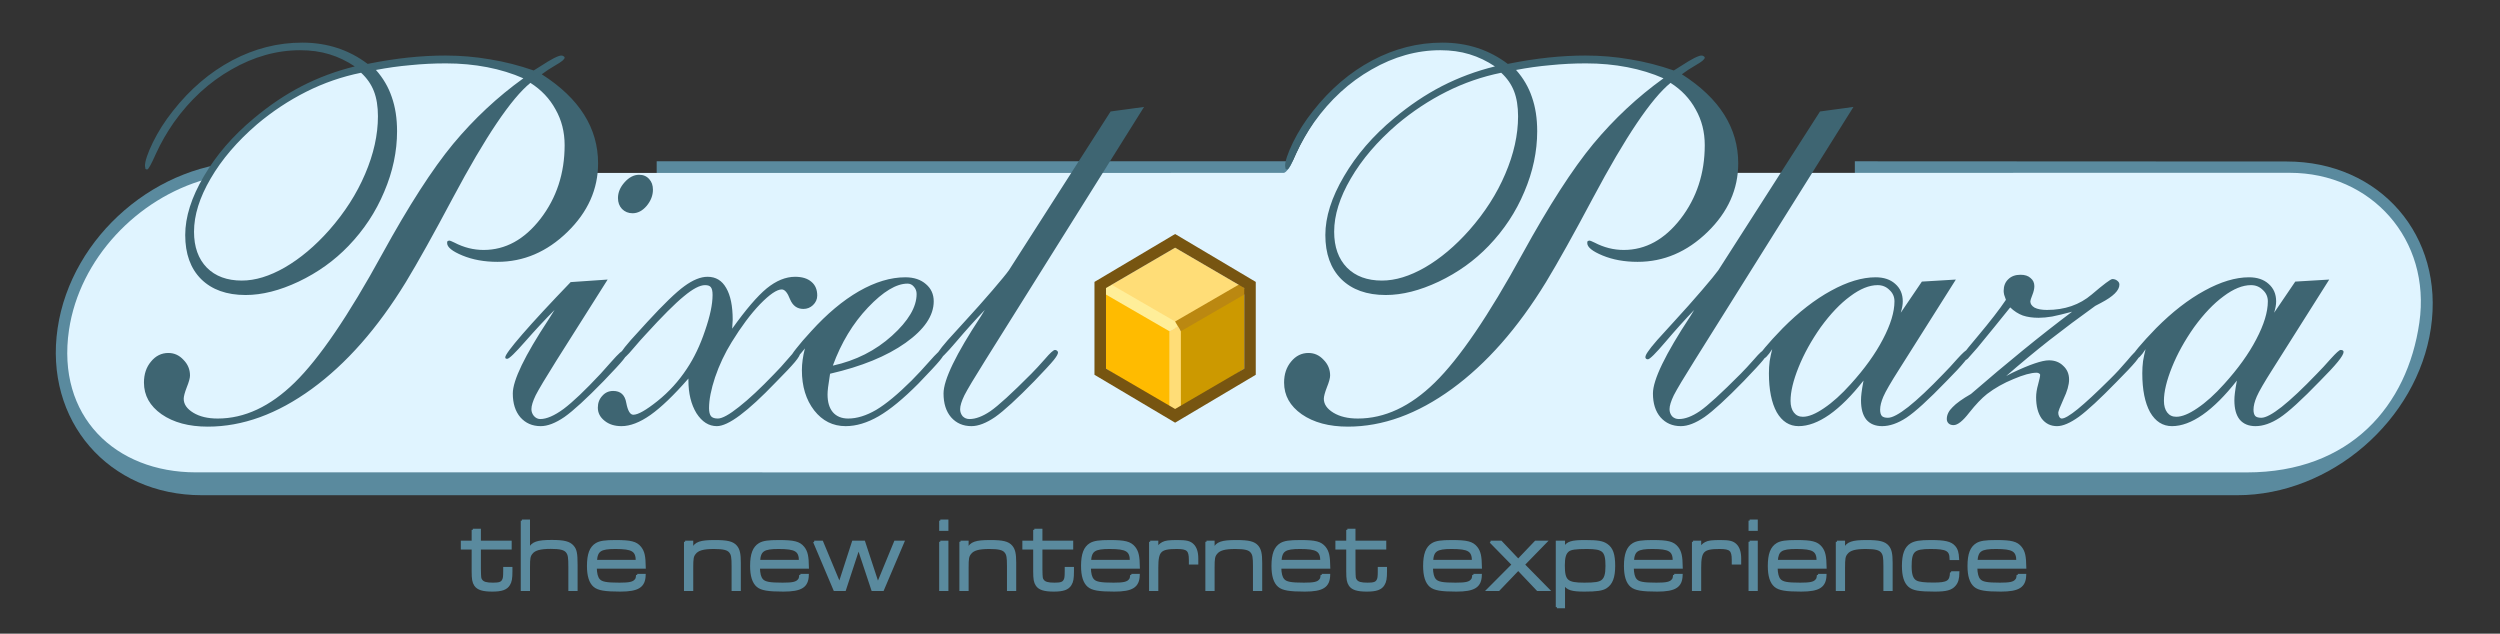
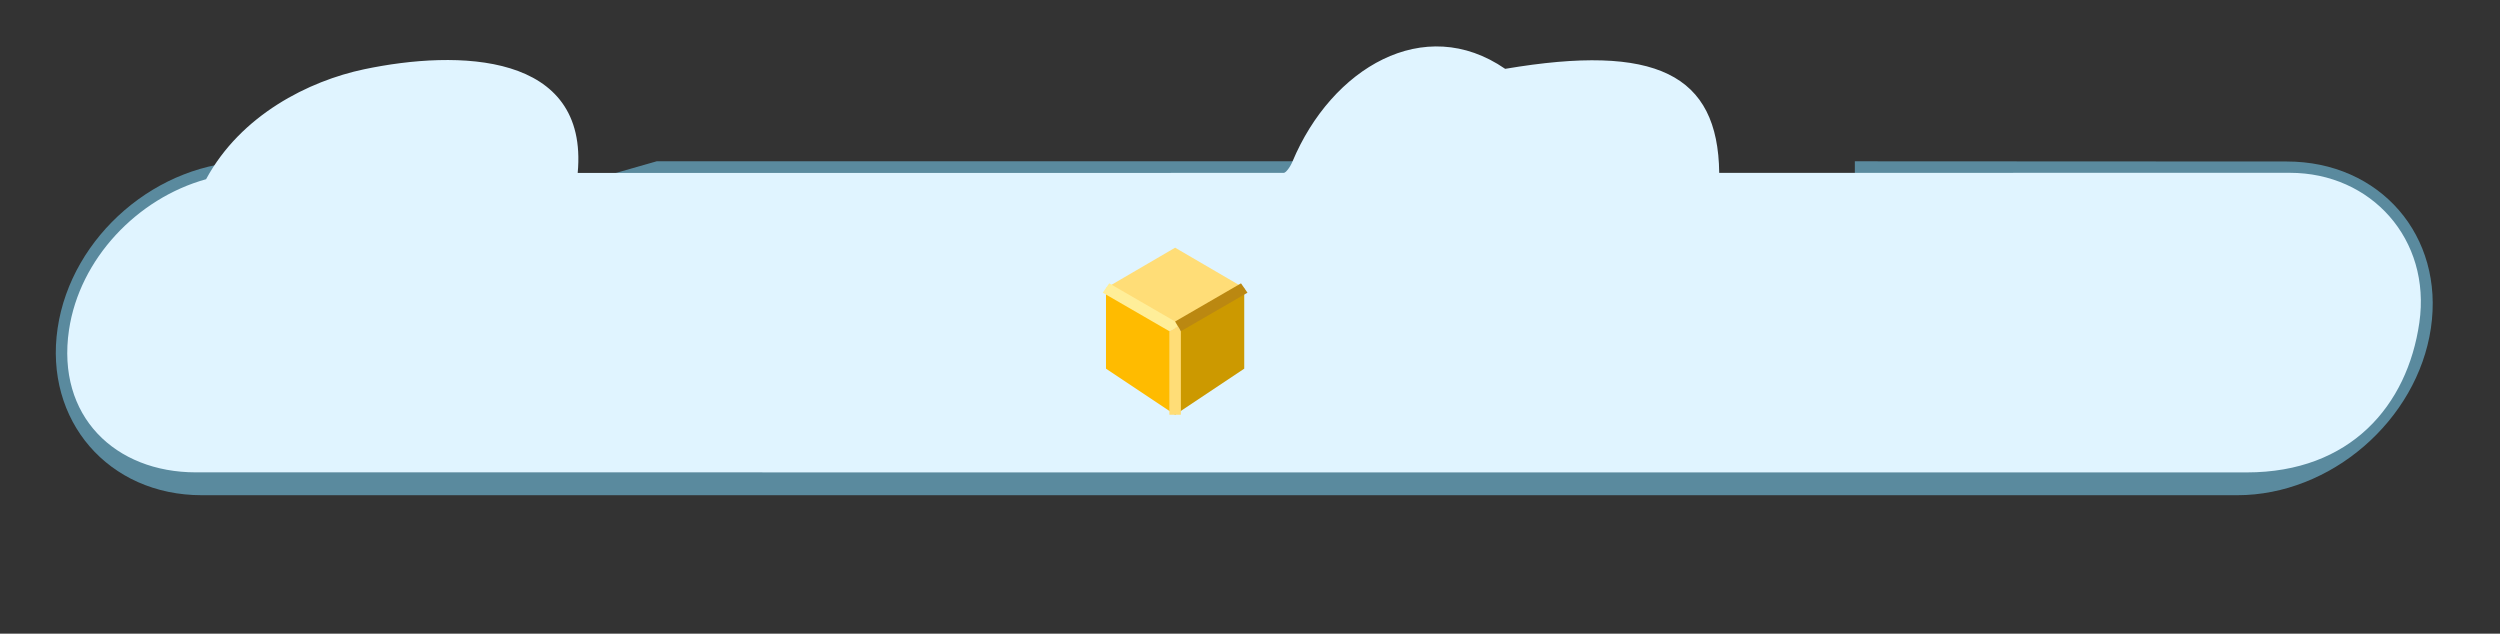
<svg xmlns="http://www.w3.org/2000/svg" version="1.0" width="868" height="220" id="svg2">
  <rect width="100%" height="100%" fill="#333333" stroke="none" />
  <defs id="defs4" />
  <g transform="scale(4,4)" id="g3392">
-     <path d="M 21.802,14.018 C 13.702,14.018 6.189,20.473 5.002,28.486 C 3.815,36.498 9.411,42.984 17.511,42.984 L 194.198,42.984 C 202.299,42.984 209.815,36.498 211.002,28.486 C 212.189,20.473 206.59,14.018 198.489,14.018 L 161,14 L 161,16 L 149,16 L 149,14 L 57,14 L 57,16 L 50,16 L 50,14 L 21.802,14.018 z" id="path2474" style="fill:#5a8a9e" />
+     <path d="M 21.802,14.018 C 13.702,14.018 6.189,20.473 5.002,28.486 C 3.815,36.498 9.411,42.984 17.511,42.984 L 194.198,42.984 C 202.299,42.984 209.815,36.498 211.002,28.486 C 212.189,20.473 206.59,14.018 198.489,14.018 L 161,14 L 161,16 L 149,16 L 149,14 L 57,14 L 50,16 L 50,14 L 21.802,14.018 z" id="path2474" style="fill:#5a8a9e" />
    <path d="M 17,41 C 10,41 4.88,36.124 5.989,28.64 C 6.903,22.468 11.914,17.211 17.888,15.556 C 20.909,9.963 26.833,7.018 31.6,6.014 C 39.755,4.296 51.115,4.517 50.144,15.012 L 111.426,15.007 C 111.594,15.007 111.96,14.564 112.188,14.019 C 115.577,5.924 123.607,1.123 130.649,5.975 C 143.728,3.762 149.127,6.415 149.228,15.004 L 198.761,15 C 205.824,15 211.035,20.778 210,28 C 208.965,35.222 204,41 195.034,41.005 L 17,41 z" id="rect2461" style="fill:#e0f4ff" />
-     <path d="M 31.342,6.315 C 29.682,6.652 28.095,7.201 26.581,7.963 C 25.067,8.724 23.64,9.669 22.301,10.797 C 20.583,12.277 19.243,13.844 18.283,15.499 C 17.322,17.14 16.841,18.678 16.841,20.114 C 16.841,21.432 17.212,22.472 17.955,23.234 C 18.697,23.981 19.709,24.354 20.991,24.354 C 22.155,24.354 23.4,23.973 24.725,23.212 C 26.064,22.435 27.346,21.359 28.569,19.982 C 29.923,18.444 30.964,16.818 31.692,15.104 C 32.434,13.375 32.805,11.705 32.805,10.094 C 32.805,9.244 32.689,8.519 32.456,7.919 C 32.223,7.318 31.852,6.783 31.342,6.315 M 46.04,7.194 C 44.38,8.541 42.138,11.866 39.313,17.169 C 37.639,20.319 36.278,22.758 35.229,24.486 C 32.783,28.485 30.061,31.576 27.062,33.759 C 24.063,35.941 21.056,37.032 18.042,37.032 C 16.397,37.032 15.058,36.674 14.024,35.956 C 13.005,35.238 12.495,34.323 12.495,33.209 C 12.495,32.477 12.699,31.869 13.107,31.385 C 13.514,30.887 14.017,30.638 14.614,30.638 C 15.123,30.638 15.56,30.836 15.924,31.232 C 16.302,31.613 16.492,32.067 16.492,32.594 C 16.492,32.814 16.397,33.158 16.208,33.627 C 16.033,34.081 15.946,34.41 15.946,34.615 C 15.946,35.084 16.222,35.487 16.776,35.824 C 17.329,36.161 18.035,36.329 18.894,36.329 C 21.223,36.329 23.451,35.289 25.577,33.209 C 27.717,31.115 30.25,27.394 33.177,22.047 C 35.477,17.858 37.53,14.672 39.335,12.489 C 41.155,10.306 43.186,8.409 45.428,6.798 C 44.467,6.373 43.419,6.051 42.283,5.831 C 41.148,5.612 39.954,5.502 38.702,5.502 C 37.654,5.502 36.627,5.553 35.623,5.656 C 34.618,5.743 33.621,5.883 32.631,6.073 C 33.257,6.776 33.715,7.56 34.006,8.424 C 34.312,9.288 34.465,10.277 34.465,11.39 C 34.465,13.148 34.094,14.899 33.351,16.642 C 32.623,18.385 31.59,19.952 30.25,21.344 C 29.027,22.618 27.586,23.651 25.926,24.442 C 24.281,25.219 22.745,25.607 21.318,25.607 C 19.673,25.607 18.384,25.145 17.453,24.222 C 16.535,23.3 16.077,22.025 16.077,20.399 C 16.077,18.832 16.616,17.133 17.693,15.302 C 18.77,13.456 20.219,11.779 22.039,10.27 C 23.364,9.157 24.747,8.226 26.188,7.479 C 27.644,6.732 29.18,6.161 30.796,5.765 C 30.097,5.297 29.362,4.945 28.59,4.711 C 27.819,4.476 26.974,4.359 26.057,4.359 C 24.019,4.359 22.032,4.916 20.095,6.029 C 18.159,7.128 16.492,8.658 15.094,10.621 C 14.483,11.5 13.966,12.401 13.544,13.324 C 13.136,14.247 12.881,14.708 12.779,14.708 C 12.706,14.708 12.655,14.694 12.626,14.664 C 12.612,14.62 12.597,14.532 12.583,14.401 C 12.583,13.991 12.808,13.317 13.26,12.379 C 13.726,11.427 14.308,10.512 15.007,9.633 C 16.506,7.728 18.224,6.263 20.161,5.238 C 22.097,4.213 24.121,3.7 26.232,3.7 C 27.309,3.7 28.321,3.854 29.267,4.161 C 30.214,4.469 31.095,4.93 31.91,5.546 C 33.147,5.297 34.319,5.114 35.426,4.996 C 36.547,4.879 37.624,4.821 38.658,4.821 C 39.968,4.821 41.257,4.93 42.524,5.15 C 43.79,5.355 45.057,5.678 46.324,6.117 C 46.469,6.029 46.68,5.897 46.957,5.721 C 47.874,5.121 48.464,4.821 48.726,4.821 C 48.813,4.821 48.879,4.843 48.922,4.886 C 48.981,4.916 49.01,4.952 49.01,4.996 C 49.01,5.143 48.762,5.355 48.267,5.634 C 47.787,5.912 47.372,6.183 47.022,6.447 C 48.653,7.487 49.876,8.651 50.691,9.94 C 51.507,11.229 51.914,12.643 51.914,14.181 C 51.914,16.422 51.026,18.407 49.25,20.136 C 47.474,21.864 45.45,22.728 43.179,22.728 C 42.043,22.728 41.031,22.545 40.143,22.179 C 39.255,21.813 38.811,21.454 38.811,21.102 C 38.811,21.029 38.818,20.978 38.833,20.948 C 38.862,20.919 38.913,20.897 38.986,20.883 C 39.058,20.883 39.211,20.941 39.444,21.058 C 40.26,21.483 41.104,21.696 41.978,21.696 C 43.87,21.696 45.515,20.795 46.913,18.993 C 48.311,17.177 49.01,15.045 49.01,12.599 C 49.01,11.456 48.748,10.424 48.224,9.501 C 47.714,8.563 46.986,7.794 46.04,7.194 M 48.136,26.903 C 47.321,27.723 46.469,28.639 45.581,29.65 C 44.707,30.646 44.191,31.144 44.03,31.144 C 43.972,31.144 43.929,31.136 43.899,31.122 C 43.87,31.093 43.856,31.056 43.856,31.012 C 43.856,30.822 44.351,30.155 45.341,29.012 C 46.331,27.87 47.728,26.361 49.534,24.486 L 52.744,24.266 L 48.311,31.276 C 47.365,32.784 46.76,33.795 46.498,34.308 C 46.251,34.821 46.127,35.223 46.127,35.516 C 46.127,35.736 46.2,35.934 46.345,36.11 C 46.506,36.285 46.688,36.373 46.891,36.373 C 47.445,36.373 48.122,36.08 48.922,35.494 C 49.723,34.894 50.793,33.876 52.133,32.44 C 52.38,32.162 52.7,31.803 53.094,31.364 C 53.676,30.704 54.04,30.375 54.185,30.375 C 54.258,30.375 54.317,30.397 54.36,30.441 C 54.418,30.485 54.448,30.536 54.448,30.594 C 54.448,30.726 54.324,30.946 54.076,31.254 C 53.829,31.561 53.268,32.169 52.395,33.077 C 50.895,34.615 49.759,35.656 48.988,36.198 C 48.216,36.725 47.532,36.989 46.935,36.989 C 46.207,36.989 45.617,36.732 45.166,36.219 C 44.729,35.707 44.511,35.018 44.511,34.154 C 44.511,33.011 45.545,30.873 47.612,27.738 C 47.845,27.372 48.02,27.094 48.136,26.903 M 53.64,17.191 C 53.64,16.708 53.829,16.254 54.207,15.829 C 54.6,15.389 55.023,15.17 55.474,15.17 C 55.838,15.17 56.129,15.294 56.348,15.543 C 56.566,15.778 56.675,16.085 56.675,16.466 C 56.675,16.964 56.493,17.433 56.129,17.872 C 55.765,18.297 55.357,18.51 54.906,18.51 C 54.542,18.51 54.236,18.385 53.989,18.136 C 53.756,17.887 53.64,17.572 53.64,17.191 M 59.754,32.858 C 58.488,34.308 57.389,35.363 56.457,36.022 C 55.539,36.666 54.702,36.989 53.945,36.989 C 53.348,36.989 52.861,36.835 52.482,36.527 C 52.089,36.219 51.892,35.839 51.892,35.385 C 51.892,34.974 52.023,34.63 52.286,34.352 C 52.533,34.073 52.846,33.934 53.225,33.934 C 53.865,33.934 54.244,34.279 54.36,34.967 C 54.491,35.656 54.695,36 54.972,36 C 55.379,36 56.078,35.604 57.068,34.813 C 58.058,34.022 58.91,33.085 59.623,32.001 C 60.249,31.063 60.774,29.965 61.196,28.705 C 61.633,27.445 61.851,26.412 61.851,25.607 C 61.851,25.27 61.8,25.043 61.698,24.926 C 61.611,24.808 61.443,24.75 61.196,24.75 C 60.744,24.75 60.133,25.072 59.361,25.717 C 58.59,26.346 57.483,27.452 56.042,29.034 C 55.751,29.342 55.394,29.745 54.972,30.243 C 54.448,30.873 54.105,31.188 53.945,31.188 C 53.887,31.188 53.836,31.173 53.792,31.144 C 53.749,31.1 53.727,31.056 53.727,31.012 C 53.727,30.895 53.8,30.734 53.945,30.529 C 54.076,30.323 54.346,29.987 54.753,29.518 L 56.173,27.958 C 57.6,26.405 58.677,25.365 59.405,24.838 C 60.147,24.296 60.817,24.025 61.414,24.025 C 62.128,24.025 62.666,24.347 63.03,24.991 C 63.409,25.636 63.598,26.559 63.598,27.76 C 63.598,27.833 63.591,27.958 63.576,28.134 C 63.562,28.309 63.554,28.441 63.554,28.529 C 64.734,26.874 65.731,25.709 66.546,25.035 C 67.376,24.362 68.199,24.025 69.014,24.025 C 69.625,24.025 70.099,24.171 70.434,24.464 C 70.768,24.742 70.936,25.138 70.936,25.651 C 70.936,25.973 70.812,26.251 70.565,26.486 C 70.332,26.705 70.055,26.815 69.735,26.815 C 69.196,26.815 68.81,26.537 68.577,25.98 C 68.359,25.409 68.119,25.123 67.857,25.123 C 67.434,25.123 66.808,25.548 65.978,26.398 C 65.163,27.247 64.341,28.346 63.511,29.694 C 62.914,30.66 62.433,31.678 62.069,32.748 C 61.72,33.802 61.545,34.696 61.545,35.428 C 61.545,35.751 61.603,35.985 61.72,36.132 C 61.836,36.263 62.033,36.329 62.31,36.329 C 62.688,36.329 63.3,35.992 64.144,35.319 C 65.003,34.645 66.015,33.7 67.18,32.484 C 67.573,32.089 67.98,31.642 68.403,31.144 C 68.839,30.631 69.101,30.375 69.189,30.375 C 69.262,30.375 69.32,30.397 69.363,30.441 C 69.422,30.485 69.458,30.536 69.473,30.594 C 69.473,30.77 69.312,31.049 68.992,31.429 C 68.672,31.81 68.111,32.404 67.311,33.209 C 66.102,34.469 65.076,35.414 64.231,36.044 C 63.387,36.674 62.717,36.989 62.222,36.989 C 61.523,36.989 60.934,36.615 60.453,35.868 C 59.987,35.106 59.754,34.147 59.754,32.99 L 59.754,32.858 M 72.29,31.737 C 74.284,31.298 75.995,30.433 77.422,29.144 C 78.849,27.855 79.562,26.647 79.562,25.519 C 79.562,25.27 79.482,25.057 79.322,24.882 C 79.176,24.706 78.994,24.618 78.776,24.618 C 77.8,24.618 76.658,25.306 75.347,26.683 C 74.037,28.06 73.018,29.745 72.29,31.737 M 69.866,30.243 C 69.618,30.565 69.414,30.8 69.254,30.946 C 69.109,31.078 68.985,31.144 68.883,31.144 C 68.81,31.144 68.759,31.136 68.73,31.122 C 68.686,31.093 68.665,31.041 68.665,30.968 C 68.665,30.865 68.817,30.624 69.123,30.243 C 69.429,29.847 69.858,29.349 70.412,28.749 C 71.78,27.24 73.163,26.083 74.561,25.277 C 75.973,24.471 77.313,24.069 78.579,24.069 C 79.322,24.069 79.919,24.266 80.37,24.662 C 80.822,25.043 81.047,25.541 81.047,26.156 C 81.047,27.401 80.232,28.602 78.601,29.76 C 76.971,30.917 74.787,31.81 72.05,32.44 C 71.962,32.982 71.904,33.378 71.875,33.627 C 71.846,33.876 71.831,34.081 71.831,34.242 C 71.831,34.901 71.984,35.414 72.29,35.78 C 72.61,36.146 73.054,36.329 73.622,36.329 C 74.379,36.329 75.187,36.08 76.046,35.582 C 76.905,35.07 77.932,34.22 79.125,33.033 C 79.62,32.535 80.145,31.971 80.698,31.342 C 81.266,30.697 81.608,30.375 81.724,30.375 C 81.797,30.375 81.855,30.397 81.899,30.441 C 81.957,30.485 81.986,30.536 81.986,30.594 C 81.986,30.726 81.848,30.961 81.571,31.298 C 81.295,31.635 80.676,32.301 79.715,33.297 C 78.405,34.615 77.255,35.56 76.264,36.132 C 75.274,36.703 74.321,36.989 73.404,36.989 C 72.297,36.989 71.387,36.534 70.674,35.626 C 69.96,34.703 69.604,33.539 69.604,32.133 C 69.604,31.84 69.626,31.539 69.669,31.232 C 69.713,30.909 69.778,30.58 69.866,30.243 M 85.48,26.903 C 84.68,27.738 83.85,28.661 82.991,29.672 C 82.132,30.682 81.622,31.188 81.462,31.188 C 81.404,31.188 81.353,31.173 81.309,31.144 C 81.266,31.1 81.244,31.056 81.244,31.012 C 81.244,30.895 81.317,30.734 81.462,30.529 C 81.593,30.323 81.863,29.987 82.27,29.518 L 83.69,27.958 C 84.592,26.976 85.408,26.061 86.136,25.211 C 86.878,24.347 87.359,23.761 87.577,23.453 L 96.4,9.677 L 99.304,9.281 L 85.524,31.276 C 84.578,32.784 83.974,33.795 83.712,34.308 C 83.464,34.821 83.34,35.223 83.34,35.516 C 83.34,35.751 83.413,35.956 83.559,36.132 C 83.719,36.293 83.915,36.373 84.148,36.373 C 84.687,36.373 85.291,36.146 85.961,35.692 C 86.645,35.223 87.832,34.139 89.521,32.44 C 89.855,32.103 90.249,31.678 90.7,31.166 C 91.151,30.638 91.442,30.375 91.573,30.375 C 91.646,30.375 91.705,30.397 91.748,30.441 C 91.806,30.485 91.836,30.536 91.836,30.594 C 91.836,30.726 91.712,30.946 91.464,31.254 C 91.217,31.561 90.656,32.169 89.783,33.077 C 88.283,34.615 87.147,35.656 86.376,36.198 C 85.604,36.725 84.92,36.989 84.323,36.989 C 83.595,36.989 83.005,36.732 82.554,36.219 C 82.117,35.707 81.899,35.018 81.899,34.154 C 81.899,32.968 82.976,30.741 85.131,27.474 L 85.48,26.903 M 130.306,6.315 C 128.646,6.652 127.059,7.201 125.545,7.963 C 124.031,8.724 122.604,9.669 121.265,10.797 C 119.547,12.277 118.207,13.844 117.246,15.499 C 116.285,17.14 115.805,18.678 115.805,20.114 C 115.805,21.432 116.176,22.472 116.919,23.234 C 117.661,23.981 118.673,24.354 119.954,24.354 C 121.119,24.354 122.364,23.973 123.689,23.212 C 125.028,22.435 126.309,21.359 127.532,19.982 C 128.886,18.444 129.927,16.818 130.655,15.104 C 131.398,13.375 131.769,11.705 131.769,10.094 C 131.769,9.244 131.652,8.519 131.42,7.919 C 131.187,7.318 130.815,6.783 130.306,6.315 M 145.003,7.194 C 143.343,8.541 141.101,11.866 138.277,17.169 C 136.603,20.319 135.241,22.758 134.193,24.486 C 131.747,28.485 129.025,31.576 126.025,33.759 C 123.026,35.941 120.02,37.032 117.006,37.032 C 115.361,37.032 114.021,36.674 112.988,35.956 C 111.968,35.238 111.459,34.323 111.459,33.209 C 111.459,32.477 111.663,31.869 112.07,31.385 C 112.478,30.887 112.98,30.638 113.577,30.638 C 114.087,30.638 114.524,30.836 114.888,31.232 C 115.266,31.613 115.455,32.067 115.455,32.594 C 115.455,32.814 115.361,33.158 115.171,33.627 C 114.997,34.081 114.909,34.41 114.909,34.615 C 114.909,35.084 115.186,35.487 115.739,35.824 C 116.293,36.161 116.999,36.329 117.858,36.329 C 120.187,36.329 122.415,35.289 124.54,33.209 C 126.681,31.115 129.214,27.394 132.14,22.047 C 134.441,17.858 136.493,14.672 138.299,12.489 C 140.119,10.306 142.15,8.409 144.392,6.798 C 143.431,6.373 142.383,6.051 141.247,5.831 C 140.111,5.612 138.917,5.502 137.665,5.502 C 136.617,5.502 135.591,5.553 134.586,5.656 C 133.582,5.743 132.584,5.883 131.594,6.073 C 132.22,6.776 132.679,7.56 132.97,8.424 C 133.276,9.288 133.429,10.277 133.429,11.39 C 133.429,13.148 133.057,14.899 132.315,16.642 C 131.587,18.385 130.553,19.952 129.214,21.344 C 127.991,22.618 126.549,23.651 124.89,24.442 C 123.245,25.219 121.709,25.607 120.282,25.607 C 118.637,25.607 117.348,25.145 116.416,24.222 C 115.499,23.3 115.04,22.025 115.04,20.399 C 115.04,18.832 115.579,17.133 116.657,15.302 C 117.734,13.456 119.183,11.779 121.002,10.27 C 122.327,9.157 123.71,8.226 125.152,7.479 C 126.608,6.732 128.144,6.161 129.76,5.765 C 129.061,5.297 128.326,4.945 127.554,4.711 C 126.782,4.476 125.938,4.359 125.021,4.359 C 122.982,4.359 120.995,4.916 119.059,6.029 C 117.122,7.128 115.455,8.658 114.058,10.621 C 113.446,11.5 112.929,12.401 112.507,13.324 C 112.1,14.247 111.845,14.708 111.743,14.708 C 111.67,14.708 111.619,14.694 111.59,14.664 C 111.575,14.62 111.561,14.532 111.546,14.401 C 111.546,13.991 111.772,13.317 112.223,12.379 C 112.689,11.427 113.272,10.512 113.97,9.633 C 115.47,7.728 117.188,6.263 119.124,5.238 C 121.061,4.213 123.084,3.7 125.195,3.7 C 126.273,3.7 127.285,3.854 128.231,4.161 C 129.177,4.469 130.058,4.93 130.874,5.546 C 132.111,5.297 133.283,5.114 134.39,4.996 C 135.511,4.879 136.588,4.821 137.622,4.821 C 138.932,4.821 140.221,4.93 141.487,5.15 C 142.754,5.355 144.02,5.678 145.287,6.117 C 145.433,6.029 145.644,5.897 145.92,5.721 C 146.838,5.121 147.427,4.821 147.689,4.821 C 147.777,4.821 147.842,4.843 147.886,4.886 C 147.944,4.916 147.973,4.952 147.973,4.996 C 147.973,5.143 147.726,5.355 147.231,5.634 C 146.75,5.912 146.335,6.183 145.986,6.447 C 147.617,7.487 148.84,8.651 149.655,9.94 C 150.47,11.229 150.878,12.643 150.878,14.181 C 150.878,16.422 149.99,18.407 148.214,20.136 C 146.437,21.864 144.414,22.728 142.142,22.728 C 141.007,22.728 139.995,22.545 139.107,22.179 C 138.219,21.813 137.775,21.454 137.775,21.102 C 137.775,21.029 137.782,20.978 137.796,20.948 C 137.826,20.919 137.877,20.897 137.949,20.883 C 138.022,20.883 138.175,20.941 138.408,21.058 C 139.223,21.483 140.068,21.696 140.941,21.696 C 142.834,21.696 144.479,20.795 145.877,18.993 C 147.274,17.177 147.973,15.045 147.973,12.599 C 147.973,11.456 147.711,10.424 147.187,9.501 C 146.678,8.563 145.95,7.794 145.003,7.194 M 147.056,26.903 C 146.255,27.738 145.425,28.661 144.566,29.672 C 143.708,30.682 143.198,31.188 143.038,31.188 C 142.98,31.188 142.929,31.173 142.885,31.144 C 142.841,31.1 142.819,31.056 142.819,31.012 C 142.819,30.895 142.892,30.734 143.038,30.529 C 143.169,30.323 143.438,29.987 143.846,29.518 L 145.265,27.958 C 146.168,26.976 146.983,26.061 147.711,25.211 C 148.454,24.347 148.934,23.761 149.153,23.453 L 157.976,9.677 L 160.88,9.281 L 147.1,31.276 C 146.153,32.784 145.549,33.795 145.287,34.308 C 145.04,34.821 144.916,35.223 144.916,35.516 C 144.916,35.751 144.989,35.956 145.134,36.132 C 145.294,36.293 145.491,36.373 145.724,36.373 C 146.263,36.373 146.867,36.146 147.537,35.692 C 148.221,35.223 149.407,34.139 151.096,32.44 C 151.431,32.103 151.824,31.678 152.276,31.166 C 152.727,30.638 153.018,30.375 153.149,30.375 C 153.222,30.375 153.28,30.397 153.324,30.441 C 153.382,30.485 153.411,30.536 153.411,30.594 C 153.411,30.726 153.287,30.946 153.04,31.254 C 152.792,31.561 152.232,32.169 151.358,33.077 C 149.859,34.615 148.723,35.656 147.952,36.198 C 147.18,36.725 146.496,36.989 145.899,36.989 C 145.171,36.989 144.581,36.732 144.13,36.219 C 143.693,35.707 143.475,35.018 143.475,34.154 C 143.475,32.968 144.552,30.741 146.707,27.474 L 147.056,26.903 M 155.42,34.791 C 155.42,35.216 155.515,35.553 155.704,35.802 C 155.894,36.051 156.156,36.176 156.49,36.176 C 156.985,36.176 157.597,35.927 158.325,35.428 C 159.067,34.93 159.839,34.235 160.64,33.341 C 161.848,32.008 162.78,30.712 163.435,29.452 C 164.105,28.177 164.44,27.079 164.44,26.156 C 164.44,25.761 164.294,25.431 164.003,25.167 C 163.726,24.889 163.384,24.75 162.977,24.75 C 162.249,24.75 161.455,25.072 160.596,25.717 C 159.737,26.346 158.885,27.24 158.041,28.397 C 157.226,29.554 156.585,30.712 156.119,31.869 C 155.653,33.026 155.42,34 155.42,34.791 M 164.986,27.145 L 166.82,24.442 L 169.768,24.266 L 164.855,32.045 C 164.127,33.187 163.668,33.978 163.479,34.418 C 163.29,34.857 163.195,35.238 163.195,35.56 C 163.195,35.809 163.246,35.992 163.348,36.11 C 163.45,36.212 163.624,36.263 163.872,36.263 C 164.25,36.263 164.84,35.948 165.641,35.319 C 166.456,34.674 167.475,33.715 168.698,32.44 C 169.048,32.089 169.448,31.657 169.899,31.144 C 170.365,30.631 170.649,30.375 170.751,30.375 C 170.839,30.375 170.904,30.389 170.948,30.419 C 170.991,30.448 171.013,30.492 171.013,30.551 C 171.013,30.712 170.846,30.997 170.511,31.407 C 170.176,31.818 169.659,32.374 168.96,33.077 C 167.388,34.703 166.223,35.765 165.466,36.263 C 164.724,36.747 164.025,36.989 163.37,36.989 C 162.773,36.989 162.314,36.798 161.994,36.417 C 161.688,36.036 161.535,35.48 161.535,34.747 C 161.535,34.557 161.55,34.344 161.579,34.11 C 161.608,33.861 161.666,33.502 161.754,33.033 C 160.734,34.337 159.744,35.326 158.784,36 C 157.837,36.659 156.949,36.989 156.119,36.989 C 155.318,36.989 154.685,36.586 154.219,35.78 C 153.768,34.96 153.542,33.832 153.542,32.396 C 153.542,32.045 153.564,31.693 153.608,31.342 C 153.666,30.99 153.739,30.646 153.826,30.309 C 153.651,30.587 153.484,30.807 153.324,30.968 C 153.164,31.115 153.025,31.188 152.909,31.188 C 152.807,31.188 152.741,31.173 152.712,31.144 C 152.669,31.115 152.647,31.071 152.647,31.012 C 152.647,30.895 152.836,30.609 153.215,30.155 C 153.593,29.701 154.103,29.144 154.743,28.485 C 156.141,27.079 157.539,25.995 158.936,25.233 C 160.349,24.457 161.637,24.069 162.802,24.069 C 163.515,24.069 164.083,24.259 164.505,24.64 C 164.942,25.021 165.16,25.526 165.16,26.156 C 165.16,26.303 165.146,26.456 165.117,26.617 C 165.088,26.779 165.044,26.954 164.986,27.145 M 171.079,34.198 C 172.637,32.85 174.143,31.583 175.599,30.397 C 177.055,29.21 178.475,28.097 179.858,27.057 C 179.145,27.247 178.569,27.386 178.133,27.474 C 177.696,27.548 177.303,27.584 176.953,27.584 C 176.429,27.584 175.971,27.518 175.578,27.386 C 175.184,27.24 174.82,27.006 174.486,26.683 C 173.51,27.899 172.593,29.027 171.734,30.067 C 171.676,30.14 171.639,30.184 171.625,30.199 L 170.926,30.99 C 170.853,31.093 170.78,31.166 170.708,31.21 C 170.649,31.254 170.598,31.276 170.555,31.276 C 170.496,31.276 170.445,31.261 170.402,31.232 C 170.358,31.202 170.336,31.173 170.336,31.144 L 170.336,30.968 C 170.336,30.924 170.344,30.887 170.358,30.858 C 170.358,30.829 170.365,30.8 170.38,30.77 L 170.86,30.155 C 171.035,29.95 171.297,29.635 171.647,29.21 C 172.753,27.892 173.576,26.83 174.114,26.024 C 174.056,25.848 174.005,25.702 173.961,25.585 C 173.932,25.453 173.918,25.343 173.918,25.255 C 173.918,24.83 174.049,24.493 174.311,24.244 C 174.573,23.981 174.93,23.849 175.381,23.849 C 175.76,23.849 176.051,23.944 176.255,24.135 C 176.473,24.31 176.582,24.545 176.582,24.838 C 176.582,25.057 176.524,25.314 176.407,25.607 C 176.291,25.9 176.233,26.083 176.233,26.156 C 176.233,26.376 176.356,26.559 176.604,26.705 C 176.866,26.837 177.223,26.903 177.674,26.903 C 179.217,26.903 180.513,26.456 181.561,25.563 C 182.61,24.669 183.207,24.222 183.352,24.222 C 183.527,24.222 183.672,24.274 183.789,24.376 C 183.905,24.464 183.964,24.574 183.964,24.706 C 183.964,25.204 183.432,25.731 182.369,26.288 C 182.151,26.405 181.984,26.493 181.867,26.552 C 180.499,27.533 179.166,28.529 177.871,29.54 C 176.589,30.551 175.345,31.583 174.136,32.638 C 174.267,32.565 174.449,32.469 174.682,32.352 C 176.196,31.635 177.252,31.276 177.849,31.276 C 178.358,31.276 178.773,31.437 179.094,31.759 C 179.428,32.067 179.596,32.462 179.596,32.946 C 179.596,33.4 179.436,33.964 179.115,34.637 C 178.81,35.311 178.657,35.707 178.657,35.824 C 178.657,35.956 178.686,36.073 178.744,36.176 C 178.802,36.278 178.875,36.329 178.963,36.329 C 179.21,36.329 179.669,36.058 180.338,35.516 C 181.023,34.96 181.962,34.088 183.156,32.902 C 183.636,32.433 184.131,31.898 184.641,31.298 C 185.15,30.682 185.463,30.375 185.58,30.375 C 185.667,30.389 185.733,30.419 185.776,30.463 C 185.82,30.492 185.842,30.536 185.842,30.594 C 185.842,30.741 185.682,31.012 185.361,31.407 C 185.041,31.788 184.488,32.374 183.702,33.165 C 182.289,34.615 181.205,35.619 180.448,36.176 C 179.691,36.718 179.057,36.989 178.548,36.989 C 177.994,36.989 177.55,36.769 177.215,36.329 C 176.895,35.875 176.735,35.26 176.735,34.484 C 176.735,34.147 176.793,33.773 176.91,33.363 C 177.026,32.938 177.084,32.66 177.084,32.528 C 177.084,32.484 177.055,32.448 176.997,32.418 C 176.953,32.374 176.881,32.352 176.779,32.352 C 176.298,32.352 175.629,32.535 174.77,32.902 C 173.911,33.253 173.146,33.685 172.476,34.198 C 172.011,34.564 171.494,35.106 170.926,35.824 C 170.373,36.542 169.921,36.901 169.572,36.901 C 169.397,36.901 169.259,36.857 169.157,36.769 C 169.04,36.666 168.982,36.534 168.982,36.373 C 168.982,36.007 169.15,35.663 169.485,35.341 C 169.805,35.004 170.336,34.623 171.079,34.198 M 187.829,34.791 C 187.829,35.216 187.924,35.553 188.113,35.802 C 188.302,36.051 188.564,36.176 188.899,36.176 C 189.394,36.176 190.006,35.927 190.734,35.428 C 191.476,34.93 192.248,34.235 193.049,33.341 C 194.257,32.008 195.189,30.712 195.844,29.452 C 196.514,28.177 196.849,27.079 196.849,26.156 C 196.849,25.761 196.703,25.431 196.412,25.167 C 196.135,24.889 195.793,24.75 195.385,24.75 C 194.657,24.75 193.864,25.072 193.005,25.717 C 192.146,26.346 191.294,27.24 190.45,28.397 C 189.634,29.554 188.994,30.712 188.528,31.869 C 188.062,33.026 187.829,34 187.829,34.791 M 197.394,27.145 L 199.229,24.442 L 202.177,24.266 L 197.263,32.045 C 196.536,33.187 196.077,33.978 195.888,34.418 C 195.698,34.857 195.604,35.238 195.604,35.56 C 195.604,35.809 195.655,35.992 195.757,36.11 C 195.858,36.212 196.033,36.263 196.281,36.263 C 196.659,36.263 197.249,35.948 198.05,35.319 C 198.865,34.674 199.884,33.715 201.107,32.44 C 201.457,32.089 201.857,31.657 202.308,31.144 C 202.774,30.631 203.058,30.375 203.16,30.375 C 203.247,30.375 203.313,30.389 203.356,30.419 C 203.4,30.448 203.422,30.492 203.422,30.551 C 203.422,30.712 203.255,30.997 202.92,31.407 C 202.585,31.818 202.068,32.374 201.369,33.077 C 199.797,34.703 198.632,35.765 197.875,36.263 C 197.132,36.747 196.434,36.989 195.778,36.989 C 195.181,36.989 194.723,36.798 194.403,36.417 C 194.097,36.036 193.944,35.48 193.944,34.747 C 193.944,34.557 193.959,34.344 193.988,34.11 C 194.017,33.861 194.075,33.502 194.162,33.033 C 193.143,34.337 192.153,35.326 191.192,36 C 190.246,36.659 189.358,36.989 188.528,36.989 C 187.727,36.989 187.094,36.586 186.628,35.78 C 186.177,34.96 185.951,33.832 185.951,32.396 C 185.951,32.045 185.973,31.693 186.016,31.342 C 186.075,30.99 186.148,30.646 186.235,30.309 C 186.06,30.587 185.893,30.807 185.733,30.968 C 185.572,31.115 185.434,31.188 185.318,31.188 C 185.216,31.188 185.15,31.173 185.121,31.144 C 185.077,31.115 185.056,31.071 185.056,31.012 C 185.056,30.895 185.245,30.609 185.623,30.155 C 186.002,29.701 186.512,29.144 187.152,28.485 C 188.55,27.079 189.947,25.995 191.345,25.233 C 192.757,24.457 194.046,24.069 195.211,24.069 C 195.924,24.069 196.492,24.259 196.914,24.64 C 197.351,25.021 197.569,25.526 197.569,26.156 C 197.569,26.303 197.555,26.456 197.526,26.617 C 197.496,26.779 197.453,26.954 197.394,27.145" id="path3258" style="fill:#3e6572;fill-opacity:1" />
    <g id="g3383">
      <path d="M 96,25 L 102,21.5 L 108,25 L 102,28.5 L 96,25 z" id="path3261" style="fill:#ffdd77;fill-opacity:1;fill-rule:evenodd;stroke:none;stroke-width:1px;stroke-linecap:butt;stroke-linejoin:miter;stroke-opacity:1" />
      <path d="M 96,25 L 96,32 L 102,36 L 102,29 L 96,25 z" id="path3263" style="fill:#ffbb00;fill-opacity:1;fill-rule:evenodd;stroke:none;stroke-width:1px;stroke-linecap:butt;stroke-linejoin:miter;stroke-opacity:1" />
      <path d="M 108,25 L 108,32 L 102,36 L 102,29 L 108,25 z" id="path3265" style="fill:#cc9900;fill-opacity:1;fill-rule:evenodd;stroke:none;stroke-width:1px;stroke-linecap:butt;stroke-linejoin:miter;stroke-opacity:1" />
      <path d="M 96.281,24.594 L 95.719,25.406 L 101.5,28.75 L 102.25,28.328 L 102,27.906 L 96.281,24.594 z" id="path3310" style="fill:#ffee99;fill-opacity:1;fill-rule:evenodd;stroke:none;stroke-width:1px;stroke-linecap:butt;stroke-linejoin:miter;stroke-opacity:1" />
      <path d="M 102.25,28.328 L 101.5,28.75 L 101.5,36 L 102.5,36 L 102.5,28.75 L 102.25,28.328 z" id="path3312" style="fill:#ffdd77;fill-opacity:1;fill-rule:evenodd;stroke:none;stroke-width:1px;stroke-linecap:butt;stroke-linejoin:miter;stroke-opacity:1" />
      <path d="M 107.719,24.594 L 102,27.906 L 102.5,28.75 L 108.281,25.406 L 107.719,24.594 z" id="path3314" style="fill:#bb8811;fill-opacity:1;fill-rule:evenodd;stroke:none;stroke-width:1px;stroke-linecap:butt;stroke-linejoin:miter;stroke-opacity:1" />
-       <path d="M 102,20.312 L 95,24.469 L 95,32.531 L 102,36.688 L 109,32.531 L 109,24.469 L 102,20.312 z M 102,21.5 L 108,25 L 108,32 L 102,35.5 L 96,32 L 96,25 L 102,21.5 z" id="path3300" style="fill:#775511;fill-opacity:1;fill-rule:evenodd;stroke:none;stroke-width:2;stroke-linecap:butt;stroke-linejoin:miter;stroke-miterlimit:4;stroke-dasharray:none;stroke-opacity:1" />
    </g>
-     <path d="M 41.04,45.995 L 41.04,47.03 L 40.1,47.03 L 40.1,47.597 L 41.04,47.597 L 41.04,49.613 C 41.04,50.27 41.089,50.531 41.254,50.783 C 41.477,51.116 41.914,51.251 42.73,51.251 C 43.538,51.251 43.951,51.107 44.173,50.738 C 44.33,50.486 44.38,50.216 44.38,49.568 L 44.38,49.307 L 43.778,49.307 L 43.778,49.568 C 43.778,50.081 43.753,50.234 43.662,50.387 C 43.53,50.612 43.324,50.675 42.788,50.675 C 42.211,50.675 41.939,50.594 41.782,50.387 C 41.658,50.216 41.658,50.189 41.642,49.397 L 41.642,47.597 L 44.314,47.597 L 44.314,47.03 L 41.642,47.03 L 41.642,45.995 L 41.04,45.995 M 45.302,45.194 L 45.302,51.197 L 45.904,51.197 L 45.904,49.235 C 45.904,48.443 45.937,48.254 46.143,48.002 C 46.398,47.678 46.885,47.543 47.817,47.543 C 48.641,47.543 49.021,47.642 49.219,47.903 C 49.4,48.146 49.433,48.371 49.433,49.235 L 49.433,51.197 L 50.035,51.197 L 50.035,49.028 C 50.035,48.038 49.969,47.714 49.713,47.426 C 49.416,47.084 48.946,46.967 47.891,46.967 C 46.646,46.967 46.209,47.12 45.953,47.642 L 45.904,47.642 L 45.904,45.194 L 45.302,45.194 M 55.311,49.91 C 55.286,50.18 55.27,50.252 55.171,50.36 C 54.973,50.603 54.635,50.675 53.769,50.675 C 52.623,50.675 52.21,50.594 51.98,50.333 C 51.798,50.126 51.716,49.802 51.699,49.262 L 55.954,49.262 C 55.938,48.272 55.855,47.894 55.566,47.525 C 55.212,47.093 54.758,46.976 53.439,46.976 C 52.516,46.976 52.079,47.039 51.765,47.228 C 51.27,47.525 51.048,48.11 51.048,49.127 C 51.048,49.982 51.229,50.558 51.592,50.864 C 51.93,51.152 52.516,51.251 53.835,51.251 C 55.385,51.251 55.921,50.909 55.946,49.91 L 55.311,49.91 M 51.716,48.695 C 51.782,47.768 52.103,47.552 53.423,47.552 C 54.907,47.552 55.278,47.777 55.286,48.695 L 51.716,48.695 M 59.471,47.03 L 59.471,51.197 L 60.073,51.197 L 60.073,49.271 C 60.073,48.479 60.106,48.281 60.295,48.038 C 60.559,47.687 61.038,47.552 61.978,47.552 C 62.81,47.552 63.19,47.651 63.388,47.912 C 63.561,48.128 63.602,48.38 63.602,49.127 L 63.602,51.197 L 64.204,51.197 L 64.204,48.848 C 64.204,48.065 64.121,47.714 63.891,47.435 C 63.594,47.084 63.14,46.976 62.043,46.976 C 60.79,46.976 60.37,47.12 60.122,47.66 L 60.073,47.66 L 60.073,47.03 L 59.471,47.03 M 69.472,49.91 C 69.448,50.18 69.431,50.252 69.332,50.36 C 69.134,50.603 68.796,50.675 67.93,50.675 C 66.784,50.675 66.372,50.594 66.141,50.333 C 65.96,50.126 65.877,49.802 65.861,49.262 L 70.116,49.262 C 70.099,48.272 70.017,47.894 69.728,47.525 C 69.373,47.093 68.92,46.976 67.601,46.976 C 66.677,46.976 66.24,47.039 65.927,47.228 C 65.432,47.525 65.209,48.11 65.209,49.127 C 65.209,49.982 65.391,50.558 65.754,50.864 C 66.092,51.152 66.677,51.251 67.996,51.251 C 69.547,51.251 70.083,50.909 70.107,49.91 L 69.472,49.91 M 65.877,48.695 C 65.943,47.768 66.265,47.552 67.584,47.552 C 69.068,47.552 69.439,47.777 69.448,48.695 L 65.877,48.695 M 70.676,47.03 L 72.44,51.197 L 73.331,51.197 L 74.494,47.651 L 74.551,47.651 L 75.73,51.197 L 76.629,51.197 L 78.402,47.03 L 77.701,47.03 L 76.233,50.594 L 76.167,50.594 L 74.997,47.03 L 74.048,47.03 L 72.894,50.594 L 72.836,50.594 L 71.352,47.03 L 70.676,47.03 M 81.62,47.03 L 81.62,51.197 L 82.222,51.197 L 82.222,47.03 L 81.62,47.03 M 81.62,45.194 L 81.62,45.977 L 82.222,45.977 L 82.222,45.194 L 81.62,45.194 M 83.374,47.03 L 83.374,51.197 L 83.976,51.197 L 83.976,49.271 C 83.976,48.479 84.009,48.281 84.199,48.038 C 84.462,47.687 84.941,47.552 85.881,47.552 C 86.714,47.552 87.093,47.651 87.291,47.912 C 87.464,48.128 87.505,48.38 87.505,49.127 L 87.505,51.197 L 88.107,51.197 L 88.107,48.848 C 88.107,48.065 88.025,47.714 87.794,47.435 C 87.497,47.084 87.043,46.976 85.947,46.976 C 84.693,46.976 84.273,47.12 84.025,47.66 L 83.976,47.66 L 83.976,47.03 L 83.374,47.03 M 89.781,45.995 L 89.781,47.03 L 88.84,47.03 L 88.84,47.597 L 89.781,47.597 L 89.781,49.613 C 89.781,50.27 89.83,50.531 89.995,50.783 C 90.218,51.116 90.655,51.251 91.471,51.251 C 92.279,51.251 92.691,51.107 92.914,50.738 C 93.071,50.486 93.12,50.216 93.12,49.568 L 93.12,49.307 L 92.518,49.307 L 92.518,49.568 C 92.518,50.081 92.493,50.234 92.403,50.387 C 92.271,50.612 92.065,50.675 91.529,50.675 C 90.951,50.675 90.679,50.594 90.523,50.387 C 90.399,50.216 90.399,50.189 90.382,49.397 L 90.382,47.597 L 93.054,47.597 L 93.054,47.03 L 90.382,47.03 L 90.382,45.995 L 89.781,45.995 M 98.198,49.91 C 98.173,50.18 98.157,50.252 98.058,50.36 C 97.86,50.603 97.522,50.675 96.656,50.675 C 95.51,50.675 95.098,50.594 94.867,50.333 C 94.685,50.126 94.603,49.802 94.587,49.262 L 98.841,49.262 C 98.825,48.272 98.742,47.894 98.454,47.525 C 98.099,47.093 97.646,46.976 96.326,46.976 C 95.403,46.976 94.966,47.039 94.652,47.228 C 94.158,47.525 93.935,48.11 93.935,49.127 C 93.935,49.982 94.117,50.558 94.479,50.864 C 94.817,51.152 95.403,51.251 96.722,51.251 C 98.272,51.251 98.808,50.909 98.833,49.91 L 98.198,49.91 M 94.603,48.695 C 94.669,47.768 94.991,47.552 96.31,47.552 C 97.794,47.552 98.165,47.777 98.173,48.695 L 94.603,48.695 M 99.839,47.03 L 99.839,51.197 L 100.441,51.197 L 100.441,49.271 C 100.441,47.804 100.696,47.552 102.147,47.552 C 103.087,47.552 103.294,47.741 103.294,48.605 L 103.294,48.902 L 103.912,48.902 L 103.912,48.47 C 103.912,47.93 103.78,47.534 103.524,47.291 C 103.269,47.048 102.964,46.976 102.213,46.976 C 101.488,46.976 101.166,47.012 100.935,47.138 C 100.729,47.246 100.581,47.39 100.482,47.588 L 100.441,47.588 L 100.441,47.03 L 99.839,47.03 M 104.726,47.03 L 104.726,51.197 L 105.327,51.197 L 105.327,49.271 C 105.327,48.479 105.36,48.281 105.55,48.038 C 105.814,47.687 106.292,47.552 107.232,47.552 C 108.065,47.552 108.444,47.651 108.642,47.912 C 108.815,48.128 108.857,48.38 108.857,49.127 L 108.857,51.197 L 109.459,51.197 L 109.459,48.848 C 109.459,48.065 109.376,47.714 109.145,47.435 C 108.848,47.084 108.395,46.976 107.298,46.976 C 106.045,46.976 105.624,47.12 105.377,47.66 L 105.327,47.66 L 105.327,47.03 L 104.726,47.03 M 114.727,49.91 C 114.702,50.18 114.686,50.252 114.587,50.36 C 114.389,50.603 114.051,50.675 113.185,50.675 C 112.039,50.675 111.627,50.594 111.396,50.333 C 111.214,50.126 111.132,49.802 111.115,49.262 L 115.37,49.262 C 115.354,48.272 115.271,47.894 114.983,47.525 C 114.628,47.093 114.175,46.976 112.855,46.976 C 111.932,46.976 111.495,47.039 111.181,47.228 C 110.687,47.525 110.464,48.11 110.464,49.127 C 110.464,49.982 110.645,50.558 111.008,50.864 C 111.346,51.152 111.932,51.251 113.251,51.251 C 114.801,51.251 115.337,50.909 115.362,49.91 L 114.727,49.91 M 111.132,48.695 C 111.198,47.768 111.52,47.552 112.839,47.552 C 114.323,47.552 114.694,47.777 114.702,48.695 L 111.132,48.695 M 116.953,45.995 L 116.953,47.03 L 116.013,47.03 L 116.013,47.597 L 116.953,47.597 L 116.953,49.613 C 116.953,50.27 117.002,50.531 117.167,50.783 C 117.39,51.116 117.827,51.251 118.643,51.251 C 119.451,51.251 119.864,51.107 120.086,50.738 C 120.243,50.486 120.293,50.216 120.293,49.568 L 120.293,49.307 L 119.691,49.307 L 119.691,49.568 C 119.691,50.081 119.666,50.234 119.575,50.387 C 119.443,50.612 119.237,50.675 118.701,50.675 C 118.124,50.675 117.852,50.594 117.695,50.387 C 117.571,50.216 117.571,50.189 117.555,49.397 L 117.555,47.597 L 120.227,47.597 L 120.227,47.03 L 117.555,47.03 L 117.555,45.995 L 116.953,45.995 M 127.89,49.91 C 127.865,50.18 127.849,50.252 127.75,50.36 C 127.552,50.603 127.214,50.675 126.348,50.675 C 125.202,50.675 124.79,50.594 124.559,50.333 C 124.377,50.126 124.295,49.802 124.279,49.262 L 128.533,49.262 C 128.517,48.272 128.434,47.894 128.146,47.525 C 127.791,47.093 127.338,46.976 126.018,46.976 C 125.095,46.976 124.658,47.039 124.344,47.228 C 123.85,47.525 123.627,48.11 123.627,49.127 C 123.627,49.982 123.809,50.558 124.171,50.864 C 124.509,51.152 125.095,51.251 126.414,51.251 C 127.964,51.251 128.5,50.909 128.525,49.91 L 127.89,49.91 M 124.295,48.695 C 124.361,47.768 124.683,47.552 126.002,47.552 C 127.486,47.552 127.857,47.777 127.865,48.695 L 124.295,48.695 M 129.382,47.03 L 131.32,49.01 L 129.143,51.197 L 130.083,51.197 L 131.782,49.424 L 133.464,51.197 L 134.404,51.197 L 132.252,49.01 L 134.181,47.03 L 133.291,47.03 L 131.782,48.614 L 130.281,47.03 L 129.382,47.03 M 135.142,52.7 L 135.744,52.7 L 135.744,50.702 L 135.777,50.702 C 136.066,51.134 136.429,51.251 137.534,51.251 C 138.581,51.251 139.075,51.179 139.389,50.981 C 139.884,50.666 140.098,50.099 140.098,49.118 C 140.098,48.119 139.917,47.606 139.455,47.291 C 139.108,47.048 138.671,46.976 137.599,46.976 C 136.396,46.976 136.049,47.084 135.777,47.57 L 135.744,47.57 L 135.744,47.03 L 135.142,47.03 L 135.142,52.7 M 137.74,47.552 C 139.183,47.552 139.455,47.804 139.455,49.127 C 139.455,49.838 139.348,50.207 139.075,50.423 C 138.836,50.612 138.449,50.675 137.517,50.675 C 136,50.675 135.728,50.432 135.728,49.073 C 135.728,48.38 135.835,48.02 136.107,47.795 C 136.338,47.615 136.742,47.552 137.74,47.552 M 145.321,49.91 C 145.296,50.18 145.28,50.252 145.181,50.36 C 144.983,50.603 144.645,50.675 143.779,50.675 C 142.633,50.675 142.221,50.594 141.99,50.333 C 141.808,50.126 141.726,49.802 141.709,49.262 L 145.964,49.262 C 145.948,48.272 145.865,47.894 145.577,47.525 C 145.222,47.093 144.769,46.976 143.449,46.976 C 142.526,46.976 142.089,47.039 141.775,47.228 C 141.281,47.525 141.058,48.11 141.058,49.127 C 141.058,49.982 141.239,50.558 141.602,50.864 C 141.94,51.152 142.526,51.251 143.845,51.251 C 145.395,51.251 145.931,50.909 145.956,49.91 L 145.321,49.91 M 141.726,48.695 C 141.792,47.768 142.113,47.552 143.433,47.552 C 144.917,47.552 145.288,47.777 145.296,48.695 L 141.726,48.695 M 146.961,47.03 L 146.961,51.197 L 147.563,51.197 L 147.563,49.271 C 147.563,47.804 147.819,47.552 149.27,47.552 C 150.21,47.552 150.416,47.741 150.416,48.605 L 150.416,48.902 L 151.035,48.902 L 151.035,48.47 C 151.035,47.93 150.903,47.534 150.647,47.291 C 150.392,47.048 150.087,46.976 149.336,46.976 C 148.611,46.976 148.289,47.012 148.058,47.138 C 147.852,47.246 147.704,47.39 147.605,47.588 L 147.563,47.588 L 147.563,47.03 L 146.961,47.03 M 151.873,47.03 L 151.873,51.197 L 152.475,51.197 L 152.475,47.03 L 151.873,47.03 M 151.873,45.194 L 151.873,45.977 L 152.475,45.977 L 152.475,45.194 L 151.873,45.194 M 157.808,49.91 C 157.783,50.18 157.766,50.252 157.667,50.36 C 157.47,50.603 157.131,50.675 156.266,50.675 C 155.12,50.675 154.707,50.594 154.476,50.333 C 154.295,50.126 154.213,49.802 154.196,49.262 L 158.451,49.262 C 158.434,48.272 158.352,47.894 158.063,47.525 C 157.709,47.093 157.255,46.976 155.936,46.976 C 155.012,46.976 154.575,47.039 154.262,47.228 C 153.767,47.525 153.545,48.11 153.545,49.127 C 153.545,49.982 153.726,50.558 154.089,50.864 C 154.427,51.152 155.012,51.251 156.332,51.251 C 157.882,51.251 158.418,50.909 158.443,49.91 L 157.808,49.91 M 154.213,48.695 C 154.278,47.768 154.6,47.552 155.919,47.552 C 157.404,47.552 157.775,47.777 157.783,48.695 L 154.213,48.695 M 159.448,47.03 L 159.448,51.197 L 160.05,51.197 L 160.05,49.271 C 160.05,48.479 160.083,48.281 160.273,48.038 C 160.537,47.687 161.015,47.552 161.955,47.552 C 162.788,47.552 163.167,47.651 163.365,47.912 C 163.538,48.128 163.579,48.38 163.579,49.127 L 163.579,51.197 L 164.181,51.197 L 164.181,48.848 C 164.181,48.065 164.099,47.714 163.868,47.435 C 163.571,47.084 163.117,46.976 162.021,46.976 C 160.767,46.976 160.347,47.12 160.099,47.66 L 160.05,47.66 L 160.05,47.03 L 159.448,47.03 M 169.359,49.685 C 169.334,50.495 169.062,50.666 167.825,50.666 C 167.025,50.666 166.564,50.612 166.325,50.486 C 165.978,50.315 165.83,49.91 165.83,49.163 C 165.83,47.804 166.102,47.552 167.578,47.552 C 168.98,47.552 169.309,47.732 169.326,48.515 L 169.953,48.515 C 169.928,47.975 169.845,47.687 169.623,47.444 C 169.318,47.093 168.798,46.976 167.578,46.976 C 166.663,46.976 166.217,47.048 165.888,47.246 C 165.409,47.534 165.187,48.119 165.187,49.118 C 165.187,49.982 165.36,50.54 165.714,50.855 C 166.052,51.161 166.58,51.251 167.941,51.251 C 168.93,51.251 169.359,51.134 169.656,50.792 C 169.878,50.54 169.969,50.243 169.977,49.685 L 169.359,49.685 M 175.142,49.91 C 175.117,50.18 175.101,50.252 175.002,50.36 C 174.804,50.603 174.466,50.675 173.6,50.675 C 172.454,50.675 172.041,50.594 171.811,50.333 C 171.629,50.126 171.547,49.802 171.53,49.262 L 175.785,49.262 C 175.769,48.272 175.686,47.894 175.397,47.525 C 175.043,47.093 174.589,46.976 173.27,46.976 C 172.347,46.976 171.91,47.039 171.596,47.228 C 171.101,47.525 170.879,48.11 170.879,49.127 C 170.879,49.982 171.06,50.558 171.423,50.864 C 171.761,51.152 172.347,51.251 173.666,51.251 C 175.216,51.251 175.752,50.909 175.777,49.91 L 175.142,49.91 M 171.547,48.695 C 171.613,47.768 171.934,47.552 173.254,47.552 C 174.738,47.552 175.109,47.777 175.117,48.695 L 171.547,48.695" id="path3405" style="fill:#5a8a9e;stroke:#5a8a9e;stroke-width:0.2" />
  </g>
</svg>